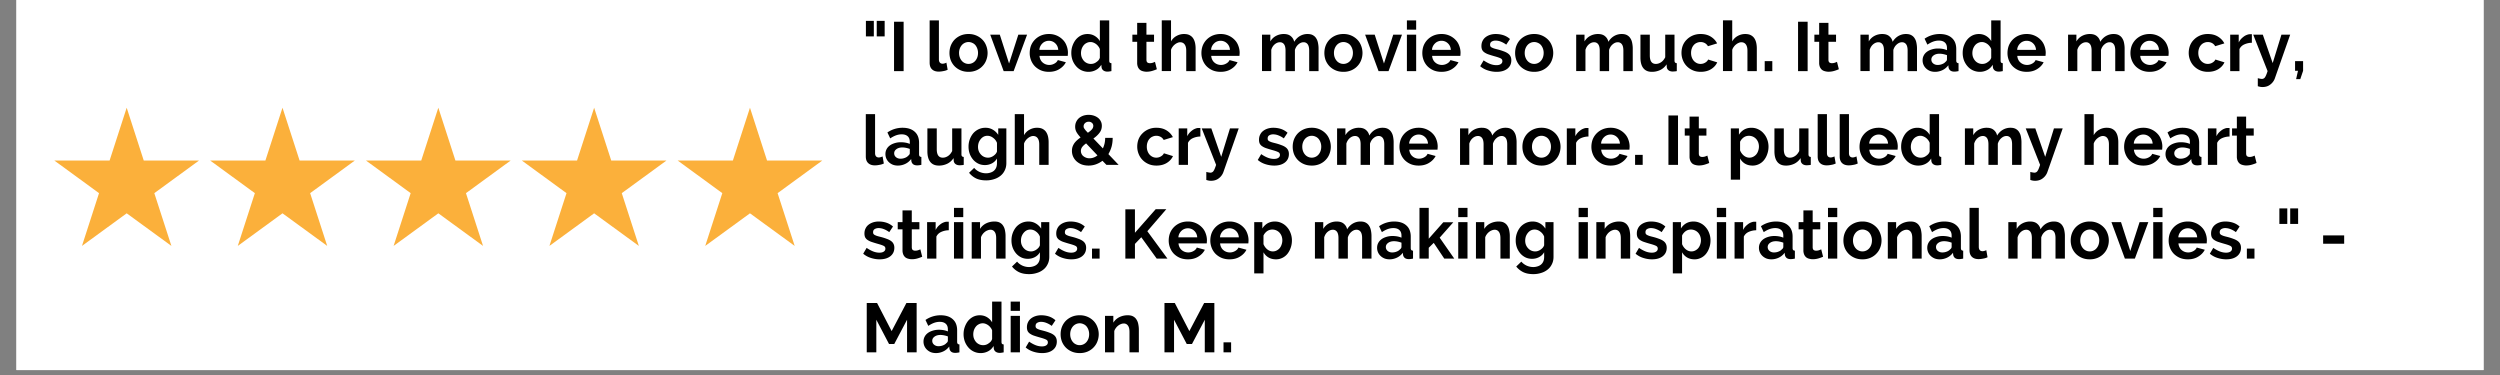
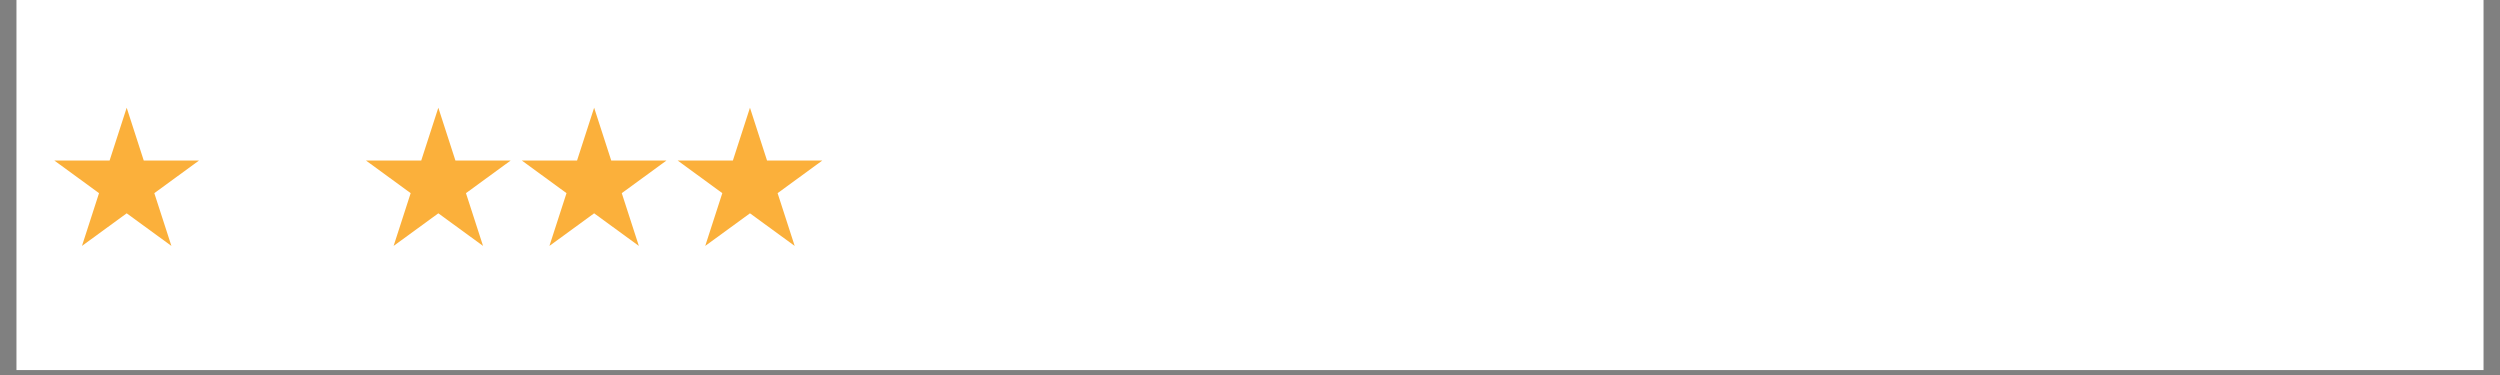
<svg xmlns="http://www.w3.org/2000/svg" width="500" viewBox="0 0 375 56.25" height="75" version="1.0">
  <rect x="0" y="0" width="375" height="56.25" fill="#808080" stroke="none" />
  <defs>
    <clipPath id="a">
      <path d="M2.469 0H372.53v55.512H2.47Zm0 0" />
    </clipPath>
    <clipPath id="b">
      <path d="M8.02 16.164H30v20.723H8.02Zm0 0" />
    </clipPath>
    <clipPath id="c">
-       <path d="M31 16.164h23v20.723H31Zm0 0" />
-     </clipPath>
+       </clipPath>
    <clipPath id="d">
      <path d="M54 16.164h23v20.723H54Zm0 0" />
    </clipPath>
    <clipPath id="e">
      <path d="M78 16.164h22v20.723H78Zm0 0" />
    </clipPath>
    <clipPath id="f">
      <path d="M101 16.164h22.48v20.723H101Zm0 0" />
    </clipPath>
  </defs>
  <g clip-path="url(#a)" fill="#fff">
    <path d="M2.469 0H372.53v55.512H2.47Zm0 0" />
-     <path d="M2.469 0H372.53v55.512H2.47Zm0 0" />
+     <path d="M2.469 0H372.53H2.47Zm0 0" />
  </g>
  <g clip-path="url(#b)">
    <path fill="#fbb03b" d="m19.004 16.16 2.558 7.918h8.293l-6.707 4.895 2.563 7.914-6.707-4.89-6.707 4.89 2.558-7.914-6.707-4.895h8.293l2.563-7.918" />
  </g>
  <g clip-path="url(#c)">
    <path fill="#fbb03b" d="m42.375 16.16 2.563 7.918h8.289l-6.707 4.895 2.562 7.914-6.707-4.89-6.707 4.89 2.562-7.914-6.707-4.895h8.29l2.562-7.918" />
  </g>
  <g clip-path="url(#d)">
    <path fill="#fbb03b" d="m65.75 16.16 2.563 7.918h8.289l-6.707 4.895 2.562 7.914-6.707-4.89-6.707 4.89 2.559-7.914-6.707-4.895h8.292l2.563-7.918" />
  </g>
  <g clip-path="url(#e)">
    <path fill="#fbb03b" d="m89.121 16.16 2.563 7.918h8.289l-6.707 4.895 2.562 7.914-6.707-4.89-6.707 4.89 2.563-7.914-6.707-4.895h8.289l2.562-7.918" />
  </g>
  <g clip-path="url(#f)">
    <path fill="#fbb03b" d="m112.496 16.16 2.559 7.918h8.293l-6.707 4.895 2.562 7.914-6.707-4.89-6.71 4.89 2.562-7.914-6.703-4.895h8.289l2.562-7.918" />
  </g>
-   <path d="M129.886 5.462V3.134h1.188v2.328Zm1.625 0V3.134h1.188v2.328ZM134.106 10.665V3.26h1.438v7.406ZM139.446 3.056h1.39v5.86c0 .198.048.355.142.468.101.117.242.172.421.172.082 0 .176-.016.282-.047.101-.031.195-.066.28-.11l.188 1.063a2.233 2.233 0 0 1-.656.203 3.45 3.45 0 0 1-.672.078c-.437 0-.777-.113-1.015-.343-.243-.227-.36-.563-.36-1ZM145.28 10.775c-.449 0-.851-.079-1.203-.235a2.78 2.78 0 0 1-.906-.625 2.781 2.781 0 0 1-.562-.89 3.13 3.13 0 0 1-.188-1.079c0-.382.063-.742.188-1.078a2.81 2.81 0 0 1 .562-.906c.25-.258.551-.469.906-.625a2.939 2.939 0 0 1 1.204-.234 2.85 2.85 0 0 1 2.093.86c.25.26.438.562.563.905a2.969 2.969 0 0 1 0 2.156 2.537 2.537 0 0 1-.563.891c-.242.262-.539.469-.89.625a2.965 2.965 0 0 1-1.203.235Zm-1.421-2.829c0 .243.035.461.11.657.07.199.17.37.296.515.125.149.273.262.453.344.176.086.363.125.563.125.195 0 .382-.039.562-.125.176-.082.328-.195.453-.344.125-.144.223-.316.297-.515.07-.196.11-.422.11-.672 0-.227-.04-.442-.11-.64a1.705 1.705 0 0 0-.297-.532 1.22 1.22 0 0 0-.453-.328 1.316 1.316 0 0 0-1.125 0c-.18.086-.328.199-.453.344a1.68 1.68 0 0 0-.297.515c-.074.2-.11.418-.11.656ZM150.548 10.665l-2.016-5.469h1.438l1.39 4.329 1.391-4.329h1.313l-2.016 5.47ZM157.33 10.775c-.437 0-.835-.075-1.187-.22a2.933 2.933 0 0 1-.906-.609 2.683 2.683 0 0 1-.578-.906 2.89 2.89 0 0 1-.203-1.078c0-.383.062-.75.187-1.094.133-.343.329-.644.579-.906.25-.258.55-.469.906-.625a3.018 3.018 0 0 1 1.203-.234 2.85 2.85 0 0 1 2.094.86c.25.25.437.546.562.89.133.343.203.699.203 1.062 0 .094-.008.184-.015.266a1.3 1.3 0 0 1-.016.203h-4.234c.02.219.07.414.156.578.082.168.191.309.328.422.133.117.285.203.453.266a1.555 1.555 0 0 0 1.297-.11c.25-.133.422-.312.516-.531l1.203.328c-.211.418-.54.762-.985 1.031-.437.274-.96.407-1.562.407Zm1.407-3.297c-.031-.407-.183-.735-.453-.985a1.35 1.35 0 0 0-.969-.375c-.187 0-.367.04-.531.11a1.249 1.249 0 0 0-.422.281c-.125.117-.23.258-.312.422a1.304 1.304 0 0 0-.141.547ZM163.291 10.775c-.375 0-.727-.075-1.047-.22a2.393 2.393 0 0 1-.812-.609 2.94 2.94 0 0 1-.547-.906 3.211 3.211 0 0 1-.188-1.11c0-.394.063-.757.188-1.093.125-.344.289-.644.5-.906.219-.258.472-.461.765-.61.301-.144.63-.218.985-.218.406 0 .77.101 1.094.297.32.199.57.453.75.765v-3.11h1.406v6c0 .15.02.25.062.313.051.063.14.102.266.11v1.187c-.25.051-.45.078-.594.078-.25 0-.46-.062-.625-.187a.693.693 0 0 1-.265-.5l-.032-.344c-.21.356-.484.621-.828.797a2.34 2.34 0 0 1-1.078.266Zm.375-1.188a1.292 1.292 0 0 0 .781-.266 1.64 1.64 0 0 0 .328-.28c.094-.114.16-.24.204-.376V7.368a1.393 1.393 0 0 0-.235-.422 1.634 1.634 0 0 0-.75-.563 1.204 1.204 0 0 0-.422-.077c-.21 0-.402.047-.578.14-.18.086-.328.204-.453.36s-.227.34-.297.547c-.062.199-.094.402-.094.61 0 .23.036.444.11.64.082.199.187.37.312.515a1.401 1.401 0 0 0 1.094.47ZM173.528 10.384a5.598 5.598 0 0 1-.687.25 2.969 2.969 0 0 1-.86.125c-.187 0-.37-.027-.547-.078a1.138 1.138 0 0 1-.453-.219 1.178 1.178 0 0 1-.297-.422 1.597 1.597 0 0 1-.109-.625v-3.14h-.719V5.196h.719V3.431h1.39v1.765h1.141v1.079h-1.14v2.671c0 .2.046.34.14.422.102.075.227.11.375.11.145 0 .285-.02.422-.063.145-.05.258-.097.344-.14ZM179.342 10.665h-1.407V7.603c0-.426-.085-.742-.25-.953-.156-.207-.382-.313-.671-.313a.922.922 0 0 0-.391.094 1.504 1.504 0 0 0-.39.234 1.592 1.592 0 0 0-.344.36 1.43 1.43 0 0 0-.235.453v3.187h-1.39v-7.61h1.39v3.157c.196-.351.469-.625.813-.812a2.268 2.268 0 0 1 1.14-.297c.352 0 .641.062.86.187.226.125.406.293.531.5.125.2.21.43.266.688.05.25.078.511.078.781ZM183.088 10.775c-.437 0-.836-.075-1.187-.22a2.933 2.933 0 0 1-.906-.609 2.683 2.683 0 0 1-.579-.906 2.89 2.89 0 0 1-.203-1.078c0-.383.063-.75.188-1.094.133-.343.328-.644.578-.906.25-.258.55-.469.906-.625a3.018 3.018 0 0 1 1.203-.234 2.85 2.85 0 0 1 2.094.86c.25.25.438.546.563.89.132.343.203.699.203 1.062 0 .094-.008.184-.016.266a1.3 1.3 0 0 1-.016.203h-4.234c.02.219.07.414.156.578.082.168.192.309.328.422.133.117.286.203.454.266a1.555 1.555 0 0 0 1.297-.11c.25-.133.421-.312.515-.531l1.203.328c-.21.418-.539.762-.984 1.031-.438.274-.961.407-1.563.407Zm1.407-3.297c-.032-.407-.184-.735-.454-.985a1.35 1.35 0 0 0-.968-.375c-.188 0-.367.04-.532.11a1.249 1.249 0 0 0-.421.281c-.125.117-.23.258-.313.422a1.304 1.304 0 0 0-.14.547ZM197.784 10.665h-1.407V7.603c0-.438-.074-.754-.218-.953a.725.725 0 0 0-.625-.313c-.274 0-.532.11-.782.328-.242.211-.414.485-.515.828v3.172h-1.407V7.603c0-.438-.074-.754-.218-.953a.725.725 0 0 0-.625-.313c-.274 0-.532.106-.782.313-.242.21-.414.484-.515.828v3.187h-1.39V5.196h1.25v1.016c.206-.351.484-.625.827-.812a2.44 2.44 0 0 1 1.203-.297c.457 0 .813.117 1.063.343.258.22.422.497.484.829.227-.375.508-.66.844-.86a2.228 2.228 0 0 1 1.172-.312c.332 0 .602.062.812.187.22.125.383.293.5.5.125.2.207.43.25.688.051.261.079.523.079.781ZM201.516 10.775c-.45 0-.852-.079-1.204-.235a2.78 2.78 0 0 1-.906-.625 2.781 2.781 0 0 1-.562-.89 3.13 3.13 0 0 1-.188-1.079c0-.382.063-.742.188-1.078a2.81 2.81 0 0 1 .562-.906c.25-.258.551-.469.906-.625a2.939 2.939 0 0 1 1.204-.234 2.85 2.85 0 0 1 2.093.86c.25.26.438.562.563.905a2.969 2.969 0 0 1 0 2.156 2.537 2.537 0 0 1-.563.891c-.242.262-.539.469-.89.625a2.965 2.965 0 0 1-1.203.235Zm-1.422-2.829c0 .243.035.461.109.657.07.199.172.37.297.515.125.149.273.262.453.344.176.086.363.125.563.125.195 0 .382-.039.562-.125.176-.082.328-.195.453-.344.125-.144.223-.316.297-.515.07-.196.11-.422.11-.672 0-.227-.04-.442-.11-.64a1.705 1.705 0 0 0-.297-.532 1.22 1.22 0 0 0-.453-.328 1.316 1.316 0 0 0-1.125 0c-.18.086-.328.199-.453.344a1.68 1.68 0 0 0-.297.515c-.074.2-.11.418-.11.656ZM206.783 10.665l-2.016-5.469h1.438l1.39 4.329 1.391-4.329h1.313l-2.016 5.47ZM211.035 10.665V5.196h1.39v5.47Zm0-6.219v-1.39h1.39v1.39ZM216.223 10.775c-.438 0-.836-.075-1.188-.22a2.933 2.933 0 0 1-.906-.609 2.683 2.683 0 0 1-.578-.906 2.89 2.89 0 0 1-.203-1.078c0-.383.062-.75.187-1.094.133-.343.329-.644.579-.906.25-.258.55-.469.906-.625a3.018 3.018 0 0 1 1.203-.234 2.85 2.85 0 0 1 2.094.86c.25.25.437.546.562.89.133.343.203.699.203 1.062 0 .094-.008.184-.015.266a1.3 1.3 0 0 1-.016.203h-4.234c.02.219.07.414.156.578.082.168.191.309.328.422.133.117.285.203.453.266a1.555 1.555 0 0 0 1.297-.11c.25-.133.422-.312.516-.531l1.203.328c-.211.418-.54.762-.985 1.031-.437.274-.96.407-1.562.407Zm1.406-3.297c-.031-.407-.183-.735-.453-.985a1.35 1.35 0 0 0-.969-.375c-.187 0-.367.04-.531.11a1.249 1.249 0 0 0-.422.281c-.125.117-.23.258-.312.422a1.304 1.304 0 0 0-.141.547ZM224.496 10.775c-.46 0-.906-.075-1.343-.22a3.214 3.214 0 0 1-1.125-.624l.515-.875c.332.23.656.406.969.531.32.125.64.188.953.188.27 0 .484-.051.64-.157a.504.504 0 0 0 .25-.453c0-.195-.093-.336-.28-.422-.188-.093-.497-.195-.922-.312a18.247 18.247 0 0 1-.907-.281 2.453 2.453 0 0 1-.61-.313 1.067 1.067 0 0 1-.327-.39 1.457 1.457 0 0 1-.094-.547c0-.27.05-.516.156-.735.102-.226.254-.422.453-.578.196-.156.426-.273.688-.36a2.77 2.77 0 0 1 .844-.124c.406 0 .785.058 1.14.172.364.117.696.308 1 .578l-.562.843a3.3 3.3 0 0 0-.813-.453 2.159 2.159 0 0 0-.781-.156c-.23 0-.43.055-.594.156-.156.094-.234.25-.234.47 0 .093.016.171.047.233a.54.54 0 0 0 .187.172c.082.043.192.09.328.141.133.043.305.09.516.14.375.094.691.196.953.297.27.094.488.204.656.329.176.125.301.273.375.437.082.156.125.352.125.578 0 .531-.199.953-.593 1.266-.399.312-.934.469-1.61.469ZM230.128 10.775c-.45 0-.852-.079-1.203-.235a2.78 2.78 0 0 1-.906-.625 2.781 2.781 0 0 1-.563-.89 3.13 3.13 0 0 1-.187-1.079c0-.382.062-.742.187-1.078a2.81 2.81 0 0 1 .563-.906c.25-.258.55-.469.906-.625a2.939 2.939 0 0 1 1.203-.234 2.85 2.85 0 0 1 2.094.86c.25.26.437.562.562.905a2.969 2.969 0 0 1 0 2.156 2.537 2.537 0 0 1-.562.891c-.242.262-.54.469-.89.625a2.965 2.965 0 0 1-1.204.235Zm-1.422-2.829c0 .243.035.461.11.657.07.199.171.37.296.515.125.149.274.262.453.344.176.086.364.125.563.125.195 0 .383-.039.562-.125.176-.082.329-.195.454-.344.125-.144.222-.316.296-.515.07-.196.11-.422.11-.672 0-.227-.04-.442-.11-.64a1.705 1.705 0 0 0-.296-.532 1.22 1.22 0 0 0-.454-.328 1.316 1.316 0 0 0-1.125 0c-.18.086-.328.199-.453.344a1.68 1.68 0 0 0-.297.515c-.074.2-.109.418-.109.656ZM244.912 10.665h-1.406V7.603c0-.438-.075-.754-.22-.953a.725.725 0 0 0-.624-.313c-.274 0-.531.11-.781.328-.243.211-.415.485-.516.828v3.172h-1.406V7.603c0-.438-.075-.754-.22-.953a.725.725 0 0 0-.624-.313c-.274 0-.531.106-.781.313-.243.21-.414.484-.516.828v3.187h-1.39V5.196h1.25v1.016c.206-.351.484-.625.828-.812a2.44 2.44 0 0 1 1.203-.297c.457 0 .812.117 1.062.343.258.22.422.497.485.829.226-.375.507-.66.843-.86a2.228 2.228 0 0 1 1.172-.312c.332 0 .602.062.813.187.218.125.382.293.5.5.125.2.207.43.25.688.05.261.078.523.078.781ZM247.784 10.775c-.562 0-.992-.18-1.28-.547-.294-.364-.438-.899-.438-1.61V5.196h1.406v3.125c0 .844.3 1.266.906 1.266.27 0 .531-.082.781-.25.25-.164.457-.414.625-.75v-3.39h1.391v3.859c0 .148.023.25.078.312.05.063.14.102.266.11v1.187a1.809 1.809 0 0 1-.36.047c-.093.008-.18.016-.25.016-.25 0-.453-.059-.609-.172a.686.686 0 0 1-.281-.469l-.032-.437a2.315 2.315 0 0 1-.937.843 2.862 2.862 0 0 1-1.266.282ZM252.224 7.93c0-.374.062-.734.187-1.077.133-.344.328-.64.578-.89.25-.259.551-.47.907-.626a2.939 2.939 0 0 1 1.203-.234c.593 0 1.097.133 1.515.39.426.262.743.602.953 1.016l-1.375.422a1.176 1.176 0 0 0-.468-.469 1.329 1.329 0 0 0-.64-.156c-.2 0-.388.043-.563.125-.18.074-.329.183-.454.328a1.444 1.444 0 0 0-.296.516c-.075.199-.11.418-.11.656 0 .25.035.476.11.672.07.199.171.37.296.515.133.149.286.262.454.344.175.086.363.125.562.125.25 0 .477-.062.688-.187.218-.125.367-.282.453-.47l1.36.423c-.188.418-.5.761-.938 1.031-.43.262-.946.39-1.547.39-.438 0-.836-.078-1.188-.234a2.78 2.78 0 0 1-.906-.625 2.683 2.683 0 0 1-.578-.906 2.89 2.89 0 0 1-.203-1.078ZM263.522 10.665h-1.406V7.603c0-.426-.086-.742-.25-.953-.156-.207-.383-.313-.672-.313a.922.922 0 0 0-.39.094 1.504 1.504 0 0 0-.391.234 1.592 1.592 0 0 0-.344.36 1.43 1.43 0 0 0-.234.453v3.187h-1.39v-7.61h1.39v3.157c.195-.351.469-.625.812-.812a2.268 2.268 0 0 1 1.14-.297c.352 0 .642.062.86.187.227.125.407.293.532.5.125.2.21.43.265.688.051.25.078.511.078.781ZM264.706 10.665v-1.5h1.141v1.5ZM269.708 10.665V3.26h1.437v7.406ZM275.828 10.384a5.598 5.598 0 0 1-.687.25 2.969 2.969 0 0 1-.86.125c-.187 0-.37-.027-.546-.078a1.138 1.138 0 0 1-.453-.219 1.178 1.178 0 0 1-.297-.422 1.597 1.597 0 0 1-.11-.625v-3.14h-.718V5.196h.718V3.431h1.391v1.765h1.14v1.079h-1.14v2.671c0 .2.047.34.14.422.102.075.227.11.376.11.144 0 .285-.02.421-.063.145-.05.258-.097.344-.14ZM287.55 10.665h-1.407V7.603c0-.438-.074-.754-.219-.953a.725.725 0 0 0-.625-.313c-.273 0-.531.11-.781.328-.242.211-.414.485-.516.828v3.172h-1.406V7.603c0-.438-.074-.754-.219-.953a.725.725 0 0 0-.625-.313c-.273 0-.531.106-.781.313-.242.21-.414.484-.516.828v3.187h-1.39V5.196h1.25v1.016c.207-.351.484-.625.828-.812a2.44 2.44 0 0 1 1.203-.297c.457 0 .812.117 1.062.343.258.22.422.497.485.829.226-.375.508-.66.844-.86a2.228 2.228 0 0 1 1.171-.312c.333 0 .602.062.813.187.219.125.383.293.5.5.125.2.207.43.25.688.05.261.078.523.078.781ZM290.25 10.775c-.262 0-.508-.043-.735-.125a1.877 1.877 0 0 1-.593-.375 1.65 1.65 0 0 1-.532-1.235c0-.258.055-.5.172-.719.114-.218.27-.398.47-.546.206-.157.452-.274.733-.36.29-.094.602-.14.938-.14.25 0 .488.023.719.062.226.043.437.106.625.188v-.313c0-.363-.106-.64-.313-.828-.21-.195-.512-.297-.906-.297-.293 0-.578.055-.86.156-.28.106-.57.258-.859.453l-.422-.89a3.979 3.979 0 0 1 2.266-.703c.789 0 1.398.199 1.828.593.438.387.656.946.656 1.672v1.688c0 .148.024.25.078.312.051.063.141.102.266.11v1.187c-.242.051-.45.078-.625.078-.262 0-.465-.058-.61-.172a.76.76 0 0 1-.265-.484l-.031-.297c-.242.324-.54.57-.89.735a2.55 2.55 0 0 1-1.11.25Zm.39-1.032c.239 0 .461-.039.672-.125.22-.082.383-.191.5-.328.157-.113.235-.242.235-.39v-.625a4.103 4.103 0 0 0-.547-.157 2.95 2.95 0 0 0-.563-.062c-.367 0-.664.086-.89.25-.23.168-.344.375-.344.625 0 .23.086.422.266.578.187.156.41.234.671.234ZM296.996 10.775c-.375 0-.726-.075-1.047-.22a2.393 2.393 0 0 1-.812-.609 2.94 2.94 0 0 1-.547-.906 3.211 3.211 0 0 1-.187-1.11c0-.394.062-.757.187-1.093.125-.344.29-.644.5-.906.219-.258.473-.461.766-.61.3-.144.629-.218.984-.218.406 0 .77.101 1.094.297.32.199.57.453.75.765v-3.11h1.406v6c0 .15.02.25.063.313.05.063.14.102.265.11v1.187c-.25.051-.449.078-.594.078-.25 0-.46-.062-.625-.187a.693.693 0 0 1-.265-.5l-.031-.344c-.211.356-.485.621-.829.797a2.34 2.34 0 0 1-1.078.266Zm.375-1.188a1.292 1.292 0 0 0 .782-.266 1.64 1.64 0 0 0 .328-.28c.093-.114.16-.24.203-.376V7.368a1.393 1.393 0 0 0-.235-.422 1.634 1.634 0 0 0-.75-.563 1.204 1.204 0 0 0-.421-.077c-.211 0-.403.047-.579.14-.18.086-.328.204-.453.36s-.226.34-.297.547c-.062.199-.093.402-.093.61 0 .23.035.444.11.64.081.199.187.37.312.515a1.401 1.401 0 0 0 1.093.47ZM303.998 10.775c-.437 0-.836-.075-1.187-.22a2.933 2.933 0 0 1-.906-.609 2.683 2.683 0 0 1-.579-.906 2.89 2.89 0 0 1-.203-1.078c0-.383.063-.75.188-1.094.133-.343.328-.644.578-.906.25-.258.55-.469.906-.625a3.018 3.018 0 0 1 1.203-.234 2.85 2.85 0 0 1 2.094.86c.25.25.438.546.563.89.132.343.203.699.203 1.062 0 .094-.008.184-.016.266a1.3 1.3 0 0 1-.016.203h-4.234c.02.219.07.414.156.578.082.168.192.309.328.422.133.117.286.203.454.266a1.555 1.555 0 0 0 1.297-.11c.25-.133.421-.312.515-.531l1.203.328c-.21.418-.539.762-.984 1.031-.438.274-.961.407-1.563.407Zm1.407-3.297c-.032-.407-.184-.735-.454-.985a1.35 1.35 0 0 0-.968-.375c-.188 0-.368.04-.532.11a1.249 1.249 0 0 0-.421.281c-.125.117-.23.258-.313.422a1.304 1.304 0 0 0-.14.547ZM318.694 10.665h-1.407V7.603c0-.438-.074-.754-.218-.953a.725.725 0 0 0-.625-.313c-.274 0-.532.11-.782.328-.242.211-.414.485-.515.828v3.172h-1.407V7.603c0-.438-.074-.754-.218-.953a.725.725 0 0 0-.625-.313c-.274 0-.532.106-.782.313-.242.21-.414.484-.515.828v3.187h-1.39V5.196h1.25v1.016c.206-.351.484-.625.827-.812a2.44 2.44 0 0 1 1.203-.297c.457 0 .813.117 1.063.343.258.22.422.497.484.829.227-.375.508-.66.844-.86a2.228 2.228 0 0 1 1.172-.312c.332 0 .601.062.812.187.22.125.383.293.5.5.125.2.207.43.25.688.051.261.079.523.079.781ZM322.441 10.775c-.437 0-.836-.075-1.187-.22a2.933 2.933 0 0 1-.907-.609 2.683 2.683 0 0 1-.578-.906 2.89 2.89 0 0 1-.203-1.078c0-.383.063-.75.188-1.094.132-.343.328-.644.578-.906.25-.258.55-.469.906-.625a3.018 3.018 0 0 1 1.203-.234 2.85 2.85 0 0 1 2.094.86c.25.25.437.546.562.89.133.343.203.699.203 1.062 0 .094-.007.184-.015.266a1.3 1.3 0 0 1-.016.203h-4.234c.02.219.07.414.156.578.082.168.192.309.328.422.133.117.285.203.453.266a1.555 1.555 0 0 0 1.297-.11c.25-.133.422-.312.516-.531l1.203.328c-.211.418-.54.762-.984 1.031-.438.274-.961.407-1.563.407Zm1.406-3.297c-.03-.407-.183-.735-.453-.985a1.35 1.35 0 0 0-.969-.375c-.187 0-.367.04-.53.11a1.249 1.249 0 0 0-.423.281c-.125.117-.23.258-.312.422a1.304 1.304 0 0 0-.14.547ZM328.308 7.93c0-.374.063-.734.188-1.077.133-.344.328-.64.578-.89.25-.259.55-.47.906-.626a2.939 2.939 0 0 1 1.203-.234c.594 0 1.098.133 1.516.39.426.262.742.602.953 1.016l-1.375.422a1.176 1.176 0 0 0-.469-.469 1.329 1.329 0 0 0-.64-.156c-.2 0-.387.043-.563.125-.18.074-.328.183-.453.328a1.444 1.444 0 0 0-.297.516c-.074.199-.11.418-.11.656 0 .25.036.476.11.672a1.468 1.468 0 0 0 .75.86c.176.085.363.124.563.124.25 0 .476-.062.687-.187.219-.125.367-.282.453-.47l1.36.423c-.188.418-.5.761-.938 1.031-.43.262-.945.39-1.547.39-.437 0-.836-.078-1.187-.234a2.78 2.78 0 0 1-.907-.625 2.683 2.683 0 0 1-.578-.906 2.89 2.89 0 0 1-.203-1.078ZM337.779 6.415a2.83 2.83 0 0 0-1.141.25c-.336.156-.574.39-.719.703v3.297h-1.39V5.196h1.28v1.172c.095-.187.204-.351.329-.5.133-.144.281-.273.438-.39.156-.114.312-.196.468-.25.157-.063.305-.094.453-.094H337.78ZM338.67 11.728c.114.031.227.054.344.078.113.02.207.031.281.031a.527.527 0 0 0 .25-.062.502.502 0 0 0 .204-.188c.062-.086.125-.203.187-.36.063-.148.129-.335.203-.562l-2.156-5.469h1.437l1.485 4.266 1.312-4.266h1.313l-2.297 6.547a1.992 1.992 0 0 1-.688.938c-.312.25-.703.375-1.171.375-.118 0-.23-.012-.344-.031a3.498 3.498 0 0 1-.36-.094ZM344.417 11.868l.281-1.25h-.437V9.165h1.203v1.453l-.422 1.25ZM129.87 17.118h1.391v5.86c0 .199.047.355.14.468.102.118.243.172.423.172.082 0 .175-.015.281-.047.102-.03.195-.066.281-.109l.188 1.063a2.233 2.233 0 0 1-.657.203 3.45 3.45 0 0 1-.671.078c-.438 0-.778-.113-1.016-.344-.242-.226-.36-.562-.36-1ZM134.674 24.837c-.262 0-.508-.043-.735-.125a1.877 1.877 0 0 1-.594-.375 1.65 1.65 0 0 1-.53-1.234c0-.258.054-.5.171-.719.113-.219.27-.398.469-.547.207-.156.453-.273.734-.36.29-.093.602-.14.938-.14.25 0 .488.024.718.063.227.043.438.105.625.187v-.312c0-.364-.105-.641-.312-.829-.21-.195-.512-.296-.906-.296-.293 0-.578.054-.86.156-.28.105-.57.258-.859.453l-.422-.89a3.979 3.979 0 0 1 2.266-.704c.789 0 1.398.2 1.828.594.437.387.656.945.656 1.672v1.687c0 .149.024.25.078.313.051.062.14.101.266.11v1.187c-.242.05-.45.078-.625.078-.262 0-.465-.059-.61-.172a.76.76 0 0 1-.265-.484l-.031-.297c-.243.324-.54.57-.891.734a2.55 2.55 0 0 1-1.11.25Zm.39-1.031c.239 0 .461-.04.672-.125.219-.082.383-.192.5-.328.156-.114.234-.242.234-.39v-.626a4.103 4.103 0 0 0-.546-.156 2.95 2.95 0 0 0-.563-.063c-.367 0-.664.086-.89.25-.231.168-.344.375-.344.625 0 .23.086.422.265.578.188.157.41.235.672.235ZM140.826 24.837c-.562 0-.992-.18-1.28-.547-.294-.363-.438-.898-.438-1.61V19.26h1.406v3.125c0 .844.3 1.266.906 1.266.27 0 .531-.082.781-.25.25-.164.457-.414.625-.75v-3.391h1.391v3.86c0 .148.023.25.078.312.05.062.14.101.266.11v1.187a1.809 1.809 0 0 1-.36.047c-.093.007-.18.015-.25.015-.25 0-.453-.058-.609-.172a.686.686 0 0 1-.281-.468l-.031-.438a2.315 2.315 0 0 1-.938.844 2.862 2.862 0 0 1-1.266.281ZM147.735 24.759c-.368 0-.7-.07-1-.219a2.453 2.453 0 0 1-.766-.594 2.957 2.957 0 0 1-.516-.89 3.173 3.173 0 0 1-.172-1.063 3.107 3.107 0 0 1 .704-2c.226-.257.5-.46.812-.609a2.428 2.428 0 0 1 1.031-.219c.414 0 .785.102 1.11.297.32.188.586.445.797.766v-.969h1.218v5.203c0 .406-.078.766-.234 1.078-.149.32-.356.594-.625.813a2.808 2.808 0 0 1-.969.515 3.7 3.7 0 0 1-1.203.188c-.605 0-1.11-.102-1.516-.297-.406-.2-.757-.48-1.046-.844l.765-.734c.207.25.469.445.781.594.32.144.66.218 1.016.218.207 0 .41-.03.61-.093.195-.055.374-.141.53-.266a1.25 1.25 0 0 0 .36-.484c.082-.188.125-.418.125-.688v-.687c-.18.312-.434.558-.766.734-.324.168-.671.25-1.046.25Zm.468-1.11c.157 0 .301-.023.438-.078.144-.05.273-.117.39-.203.114-.082.22-.175.313-.28.094-.114.16-.235.203-.36V21.43a1.636 1.636 0 0 0-.594-.766 1.37 1.37 0 0 0-.828-.297c-.219 0-.418.047-.594.141a1.482 1.482 0 0 0-.437.375 1.86 1.86 0 0 0-.297.531 2.07 2.07 0 0 0-.094.625c0 .219.035.43.11.625.082.2.191.371.328.516a1.401 1.401 0 0 0 1.062.469ZM157.294 24.728h-1.407v-3.063c0-.426-.085-.742-.25-.953-.156-.207-.382-.312-.671-.312a.922.922 0 0 0-.391.093 1.504 1.504 0 0 0-.39.235 1.592 1.592 0 0 0-.344.36 1.43 1.43 0 0 0-.235.452v3.188h-1.39v-7.61h1.39v3.157c.196-.352.469-.625.813-.813a2.268 2.268 0 0 1 1.14-.297c.352 0 .64.063.86.188.226.125.406.293.53.5.126.199.212.43.267.687.05.25.078.512.078.781ZM165.963 24.728l-.594-.61c-.305.23-.633.407-.984.532a3.269 3.269 0 0 1-1.094.187c-.387 0-.734-.059-1.047-.172a2.618 2.618 0 0 1-.781-.484 2.13 2.13 0 0 1-.5-.703 2.09 2.09 0 0 1-.172-.844c0-.227.031-.438.094-.625.07-.195.164-.379.281-.547.125-.164.266-.316.422-.453.156-.133.32-.266.5-.39-.305-.333-.516-.618-.64-.86a1.674 1.674 0 0 1-.173-.75c0-.27.051-.516.157-.734.101-.22.242-.407.422-.563.187-.156.398-.273.64-.36a2.586 2.586 0 0 1 1.547-.015c.238.074.445.18.625.313.188.136.332.308.438.515.113.2.171.434.171.703 0 .407-.12.762-.359 1.063-.23.305-.531.586-.906.844l1.422 1.484c.101-.219.187-.457.25-.719.062-.27.093-.554.093-.86h1.125c0 .493-.058.938-.171 1.345a4.835 4.835 0 0 1-.47 1.093l1.532 1.61Zm-2.547-.985a1.88 1.88 0 0 0 1.203-.437l-1.703-1.797c-.25.18-.445.355-.578.531a.979.979 0 0 0-.203.61c0 .148.031.289.094.421.062.137.148.25.265.344.113.094.25.172.406.235.157.062.329.093.516.093Zm-.875-4.78c0 .062.008.124.031.187.02.054.055.117.11.187.05.074.113.156.187.25.082.086.188.195.313.328.257-.176.457-.344.593-.5a.797.797 0 0 0 .22-.531.576.576 0 0 0-.204-.453.7.7 0 0 0-.484-.172.782.782 0 0 0-.547.203.652.652 0 0 0-.219.5ZM170.586 21.993c0-.375.062-.734.187-1.078.133-.344.328-.64.578-.89.25-.258.551-.47.906-.625a2.939 2.939 0 0 1 1.204-.235c.593 0 1.097.133 1.515.39.426.263.742.602.953 1.016l-1.375.422a1.176 1.176 0 0 0-.468-.468 1.329 1.329 0 0 0-.641-.157c-.2 0-.387.043-.563.125-.18.075-.328.184-.453.328a1.444 1.444 0 0 0-.297.516c-.074.2-.109.418-.109.656 0 .25.035.477.11.672.07.2.171.371.296.516.133.148.285.262.453.344.176.086.364.125.563.125.25 0 .477-.063.687-.188.22-.125.368-.281.454-.469l1.359.422c-.188.418-.5.762-.938 1.031-.43.262-.945.391-1.546.391-.438 0-.836-.078-1.188-.234a2.78 2.78 0 0 1-.906-.625 2.683 2.683 0 0 1-.578-.907 2.89 2.89 0 0 1-.203-1.078ZM180.056 20.478a2.83 2.83 0 0 0-1.14.25c-.337.156-.575.39-.72.703v3.297h-1.39v-5.469h1.281v1.172c.094-.188.203-.352.328-.5.133-.145.282-.274.438-.39.156-.114.312-.196.469-.25.156-.063.304-.095.453-.095h.281ZM180.948 25.79c.113.031.226.055.344.078.113.02.207.032.28.032a.527.527 0 0 0 .25-.063.502.502 0 0 0 .204-.187c.062-.086.125-.204.187-.36.063-.148.13-.336.204-.562l-2.157-5.469h1.438l1.484 4.266 1.313-4.266h1.312l-2.297 6.547a1.992 1.992 0 0 1-.687.937c-.313.25-.703.375-1.172.375-.117 0-.23-.011-.344-.03a3.498 3.498 0 0 1-.36-.095ZM191.132 24.837c-.46 0-.906-.074-1.343-.219a3.214 3.214 0 0 1-1.125-.625l.515-.875c.332.23.657.407.97.532.32.125.64.187.952.187.27 0 .485-.05.64-.156a.504.504 0 0 0 .25-.453c0-.196-.093-.336-.28-.422-.188-.094-.496-.195-.922-.313a18.247 18.247 0 0 1-.907-.28 2.453 2.453 0 0 1-.609-.313 1.067 1.067 0 0 1-.328-.391 1.457 1.457 0 0 1-.094-.547c0-.27.051-.516.156-.734.102-.227.254-.422.454-.578.195-.157.425-.274.687-.36a2.77 2.77 0 0 1 .844-.125c.406 0 .785.059 1.14.172.364.117.696.309 1 .578l-.562.844a3.3 3.3 0 0 0-.813-.453 2.159 2.159 0 0 0-.78-.156c-.231 0-.43.054-.595.156-.156.094-.234.25-.234.469 0 .093.016.171.047.234a.54.54 0 0 0 .187.172c.083.043.192.09.329.14.132.043.304.09.515.141.375.094.692.195.953.297.27.094.489.203.657.328.175.125.3.274.375.438.082.156.125.351.125.578 0 .531-.2.953-.594 1.265-.399.313-.934.47-1.61.47ZM196.764 24.837c-.449 0-.851-.078-1.203-.234a2.78 2.78 0 0 1-.906-.625 2.781 2.781 0 0 1-.563-.89 3.13 3.13 0 0 1-.187-1.079c0-.383.062-.742.187-1.078a2.81 2.81 0 0 1 .563-.906c.25-.258.55-.47.906-.625a2.939 2.939 0 0 1 1.203-.235 2.85 2.85 0 0 1 2.094.86c.25.261.437.562.562.906a2.969 2.969 0 0 1 0 2.156 2.537 2.537 0 0 1-.562.89c-.242.262-.54.47-.89.626a2.965 2.965 0 0 1-1.204.234Zm-1.422-2.828c0 .242.035.46.11.656.07.2.172.371.297.516.125.148.273.262.453.344.175.086.363.125.562.125.195 0 .383-.04.563-.125.175-.082.328-.196.453-.344.125-.145.222-.317.297-.516.07-.195.11-.422.11-.672 0-.226-.04-.441-.11-.64a1.705 1.705 0 0 0-.297-.532 1.22 1.22 0 0 0-.453-.328 1.316 1.316 0 0 0-1.125 0c-.18.086-.328.2-.453.344a1.68 1.68 0 0 0-.297.516c-.075.199-.11.418-.11.656ZM209.047 24.728h-1.406v-3.063c0-.437-.074-.754-.219-.953a.725.725 0 0 0-.625-.312c-.273 0-.531.109-.781.328-.242.21-.414.484-.516.828v3.172h-1.406v-3.063c0-.437-.074-.754-.219-.953a.725.725 0 0 0-.625-.312c-.273 0-.53.105-.78.312-.243.211-.415.484-.516.828v3.188h-1.391v-5.469h1.25v1.016c.207-.352.484-.625.828-.813a2.44 2.44 0 0 1 1.203-.297c.457 0 .813.117 1.063.344.257.219.422.496.484.828.227-.375.508-.66.844-.86a2.228 2.228 0 0 1 1.172-.312c.332 0 .601.063.812.188.219.125.383.293.5.5.125.199.207.43.25.687.05.262.078.524.078.781ZM212.795 24.837c-.438 0-.836-.074-1.188-.219a2.933 2.933 0 0 1-.906-.609 2.683 2.683 0 0 1-.578-.906 2.89 2.89 0 0 1-.203-1.078c0-.383.062-.75.187-1.094.133-.344.328-.645.578-.906.25-.258.551-.47.907-.625a3.018 3.018 0 0 1 1.203-.235 2.85 2.85 0 0 1 2.094.86c.25.25.437.546.562.89.133.344.203.7.203 1.063 0 .093-.008.183-.015.265a1.3 1.3 0 0 1-.016.203h-4.234c.02.22.07.415.156.579.082.168.191.308.328.421.133.118.285.204.453.266a1.555 1.555 0 0 0 1.297-.11c.25-.132.422-.312.516-.53l1.203.328c-.211.418-.54.761-.985 1.03-.437.274-.96.407-1.562.407Zm1.406-3.297c-.031-.406-.183-.734-.453-.984a1.35 1.35 0 0 0-.969-.375c-.187 0-.367.039-.531.11a1.249 1.249 0 0 0-.422.28c-.125.118-.23.258-.312.422a1.304 1.304 0 0 0-.141.547ZM227.49 24.728h-1.406v-3.063c0-.437-.074-.754-.219-.953a.725.725 0 0 0-.625-.312c-.273 0-.531.109-.781.328-.242.21-.414.484-.516.828v3.172h-1.406v-3.063c0-.437-.074-.754-.219-.953a.725.725 0 0 0-.625-.312c-.273 0-.531.105-.781.312-.242.211-.414.484-.516.828v3.188h-1.39v-5.469h1.25v1.016c.207-.352.484-.625.828-.813a2.44 2.44 0 0 1 1.203-.297c.457 0 .812.117 1.062.344.258.219.422.496.485.828.226-.375.508-.66.844-.86a2.228 2.228 0 0 1 1.171-.312c.332 0 .602.063.813.188.219.125.383.293.5.5.125.199.207.43.25.687.05.262.078.524.078.781ZM231.222 24.837c-.45 0-.852-.078-1.203-.234a2.78 2.78 0 0 1-.906-.625 2.781 2.781 0 0 1-.563-.89 3.13 3.13 0 0 1-.187-1.079c0-.383.062-.742.187-1.078a2.81 2.81 0 0 1 .563-.906c.25-.258.55-.47.906-.625a2.939 2.939 0 0 1 1.203-.235 2.85 2.85 0 0 1 2.094.86c.25.261.437.562.562.906a2.969 2.969 0 0 1 0 2.156 2.537 2.537 0 0 1-.562.89c-.242.262-.54.47-.89.626a2.965 2.965 0 0 1-1.204.234ZM229.8 22.01c0 .242.035.46.11.656.07.2.171.371.296.516.125.148.274.262.454.344.175.086.363.125.562.125.195 0 .383-.04.563-.125.175-.082.328-.196.453-.344.125-.145.222-.317.297-.516.07-.195.109-.422.109-.672 0-.226-.04-.441-.11-.64a1.705 1.705 0 0 0-.296-.532 1.22 1.22 0 0 0-.453-.328 1.316 1.316 0 0 0-1.125 0c-.18.086-.329.2-.454.344a1.68 1.68 0 0 0-.296.516c-.075.199-.11.418-.11.656ZM238.27 20.478a2.83 2.83 0 0 0-1.14.25c-.336.156-.574.39-.719.703v3.297h-1.39v-5.469h1.281v1.172c.094-.188.203-.352.328-.5.133-.145.281-.274.438-.39.156-.114.312-.196.468-.25.157-.063.305-.095.454-.095h.281ZM241.584 24.837c-.437 0-.836-.074-1.187-.219a2.933 2.933 0 0 1-.906-.609 2.683 2.683 0 0 1-.578-.906 2.89 2.89 0 0 1-.204-1.078c0-.383.063-.75.188-1.094.133-.344.328-.645.578-.906.25-.258.55-.47.906-.625a3.018 3.018 0 0 1 1.203-.235 2.85 2.85 0 0 1 2.094.86c.25.25.438.546.563.89.132.344.203.7.203 1.063 0 .093-.008.183-.016.265a1.3 1.3 0 0 1-.015.203h-4.235c.02.22.07.415.156.579.082.168.192.308.329.421.132.118.285.204.453.266a1.555 1.555 0 0 0 1.297-.11c.25-.132.421-.312.515-.53l1.203.328c-.21.418-.539.761-.984 1.03-.438.274-.961.407-1.563.407Zm1.407-3.297c-.032-.406-.184-.734-.453-.984a1.35 1.35 0 0 0-.97-.375c-.187 0-.366.039-.53.11a1.249 1.249 0 0 0-.422.28c-.125.118-.23.258-.313.422a1.304 1.304 0 0 0-.14.547ZM245.263 24.728v-1.5h1.14v1.5ZM250.265 24.728V17.32h1.437v7.407ZM256.385 24.446a5.598 5.598 0 0 1-.687.25 2.969 2.969 0 0 1-.86.125c-.187 0-.37-.027-.546-.078a1.138 1.138 0 0 1-.454-.218 1.178 1.178 0 0 1-.296-.422 1.597 1.597 0 0 1-.11-.625v-3.14h-.719v-1.079h.72v-1.766h1.39v1.766h1.14v1.078h-1.14v2.672c0 .2.047.34.14.422.102.074.227.11.375.11.145 0 .286-.02.422-.063.145-.051.258-.098.344-.14ZM262.887 24.837c-.43 0-.804-.094-1.125-.281a2.028 2.028 0 0 1-.75-.781v3.171h-1.39V19.26h1.218v.953c.196-.32.453-.578.766-.766.32-.187.691-.28 1.11-.28.374 0 .718.077 1.03.234.313.148.579.351.797.609.227.25.407.547.532.89.133.344.203.712.203 1.094 0 .399-.063.766-.188 1.11a2.96 2.96 0 0 1-.484.906 2.19 2.19 0 0 1-.766.61c-.293.144-.609.218-.953.218Zm-.469-1.187c.208 0 .399-.047.579-.141.175-.094.328-.211.453-.36.125-.156.218-.331.281-.53.07-.208.11-.415.11-.626 0-.226-.04-.441-.11-.64a1.642 1.642 0 0 0-.313-.516 1.472 1.472 0 0 0-1.5-.406 1.299 1.299 0 0 0-.375.187 1.729 1.729 0 0 0-.312.297 1.454 1.454 0 0 0-.219.36v1.28c.125.313.313.575.563.782.258.211.539.313.843.313ZM267.884 24.837c-.563 0-.992-.18-1.281-.547-.293-.363-.438-.898-.438-1.61V19.26h1.406v3.125c0 .844.301 1.266.907 1.266.27 0 .53-.082.78-.25.25-.164.458-.414.626-.75v-3.391h1.39v3.86c0 .148.024.25.079.312.05.062.14.101.265.11v1.187a1.809 1.809 0 0 1-.36.047c-.093.007-.179.015-.25.015-.25 0-.452-.058-.608-.172a.686.686 0 0 1-.282-.468l-.03-.438a2.315 2.315 0 0 1-.938.844 2.862 2.862 0 0 1-1.266.281ZM272.651 17.118h1.391v5.86c0 .199.047.355.14.468.102.118.243.172.423.172.082 0 .175-.015.28-.047.102-.03.196-.066.282-.109l.188 1.063a2.233 2.233 0 0 1-.657.203 3.45 3.45 0 0 1-.672.078c-.437 0-.777-.113-1.015-.344-.242-.226-.36-.562-.36-1ZM275.954 17.118h1.391v5.86c0 .199.047.355.14.468.102.118.243.172.423.172.082 0 .175-.015.28-.047.102-.03.196-.066.282-.109l.188 1.063a2.233 2.233 0 0 1-.657.203 3.45 3.45 0 0 1-.672.078c-.437 0-.777-.113-1.015-.344-.242-.226-.36-.562-.36-1ZM281.804 24.837c-.437 0-.836-.074-1.187-.219a2.933 2.933 0 0 1-.906-.609 2.683 2.683 0 0 1-.579-.906 2.89 2.89 0 0 1-.203-1.078c0-.383.063-.75.188-1.094.133-.344.328-.645.578-.906.25-.258.55-.47.906-.625a3.018 3.018 0 0 1 1.203-.235 2.85 2.85 0 0 1 2.094.86c.25.25.438.546.563.89.132.344.203.7.203 1.063 0 .093-.008.183-.016.265a1.3 1.3 0 0 1-.016.203h-4.234c.02.22.07.415.156.579.082.168.192.308.328.421.133.118.286.204.454.266a1.555 1.555 0 0 0 1.297-.11c.25-.132.421-.312.515-.53l1.203.328c-.21.418-.539.761-.984 1.03-.438.274-.961.407-1.563.407Zm1.407-3.297c-.032-.406-.184-.734-.454-.984a1.35 1.35 0 0 0-.968-.375c-.188 0-.367.039-.532.11a1.249 1.249 0 0 0-.421.28c-.125.118-.23.258-.313.422a1.304 1.304 0 0 0-.14.547ZM287.764 24.837a2.393 2.393 0 0 1-1.86-.828 2.94 2.94 0 0 1-.546-.906 3.211 3.211 0 0 1-.187-1.11c0-.394.062-.757.187-1.093.125-.344.29-.645.5-.907.219-.257.473-.46.766-.609.3-.145.629-.219.984-.219.406 0 .77.102 1.094.297.32.2.57.453.75.766v-3.11h1.406v6c0 .149.02.25.063.313.05.062.14.101.265.11v1.187c-.25.05-.449.078-.593.078-.25 0-.461-.063-.625-.188a.693.693 0 0 1-.266-.5l-.031-.343c-.211.355-.485.62-.828.796a2.34 2.34 0 0 1-1.079.266Zm.375-1.187a1.292 1.292 0 0 0 .782-.266 1.64 1.64 0 0 0 .328-.281c.094-.114.16-.239.203-.375V21.43a1.393 1.393 0 0 0-.234-.422 1.634 1.634 0 0 0-.75-.563 1.204 1.204 0 0 0-.422-.078c-.211 0-.403.047-.578.141-.18.086-.329.203-.454.36-.125.156-.226.34-.296.546-.063.2-.094.403-.094.61 0 .23.035.445.11.64.081.2.187.371.312.516a1.401 1.401 0 0 0 1.093.469ZM303.22 24.728h-1.406v-3.063c0-.437-.074-.754-.219-.953a.725.725 0 0 0-.625-.312c-.273 0-.531.109-.781.328-.242.21-.414.484-.516.828v3.172h-1.406v-3.063c0-.437-.074-.754-.219-.953a.725.725 0 0 0-.625-.312c-.273 0-.53.105-.78.312-.243.211-.415.484-.516.828v3.188h-1.391v-5.469h1.25v1.016c.207-.352.484-.625.828-.813a2.44 2.44 0 0 1 1.203-.297c.457 0 .813.117 1.063.344.257.219.422.496.484.828.227-.375.508-.66.844-.86a2.228 2.228 0 0 1 1.172-.312c.332 0 .601.063.812.188.219.125.383.293.5.5.125.199.207.43.25.687.05.262.078.524.078.781ZM304.546 25.79c.113.031.227.055.344.078.113.02.207.032.281.032a.527.527 0 0 0 .25-.063.502.502 0 0 0 .203-.187c.063-.086.125-.204.188-.36.062-.148.129-.336.203-.562l-2.157-5.469h1.438l1.484 4.266 1.313-4.266h1.312l-2.297 6.547a1.992 1.992 0 0 1-.687.937c-.313.25-.703.375-1.172.375-.117 0-.23-.011-.344-.03a3.498 3.498 0 0 1-.359-.095ZM317.746 24.728h-1.406v-3.063c0-.426-.086-.742-.25-.953-.156-.207-.383-.312-.672-.312a.922.922 0 0 0-.39.093 1.504 1.504 0 0 0-.391.235 1.592 1.592 0 0 0-.344.36 1.43 1.43 0 0 0-.234.452v3.188h-1.39v-7.61h1.39v3.157c.195-.352.469-.625.812-.813a2.268 2.268 0 0 1 1.14-.297c.352 0 .642.063.86.188.227.125.407.293.532.5.125.199.21.43.265.687.05.25.078.512.078.781ZM321.493 24.837c-.438 0-.836-.074-1.188-.219a2.933 2.933 0 0 1-.906-.609 2.683 2.683 0 0 1-.578-.906 2.89 2.89 0 0 1-.203-1.078c0-.383.062-.75.187-1.094.133-.344.329-.645.579-.906.25-.258.55-.47.906-.625a3.018 3.018 0 0 1 1.203-.235 2.85 2.85 0 0 1 2.094.86c.25.25.437.546.562.89.133.344.203.7.203 1.063 0 .093-.008.183-.015.265a1.3 1.3 0 0 1-.016.203h-4.234c.02.22.07.415.156.579.082.168.191.308.328.421.133.118.285.204.453.266a1.555 1.555 0 0 0 1.297-.11c.25-.132.422-.312.516-.53l1.203.328c-.211.418-.54.761-.985 1.03-.437.274-.96.407-1.562.407Zm1.406-3.297c-.031-.406-.183-.734-.453-.984a1.35 1.35 0 0 0-.969-.375c-.187 0-.367.039-.531.11a1.249 1.249 0 0 0-.422.28c-.125.118-.23.258-.312.422a1.304 1.304 0 0 0-.141.547ZM326.687 24.837c-.261 0-.507-.043-.734-.125a1.877 1.877 0 0 1-.594-.375 1.65 1.65 0 0 1-.531-1.234c0-.258.055-.5.172-.719.113-.219.27-.398.469-.547.207-.156.453-.273.734-.36.29-.093.602-.14.938-.14.25 0 .488.024.718.063.227.043.438.105.625.187v-.312c0-.364-.105-.641-.312-.829-.211-.195-.512-.296-.906-.296-.293 0-.579.054-.86.156-.281.105-.57.258-.86.453l-.421-.89a3.979 3.979 0 0 1 2.266-.704c.789 0 1.398.2 1.828.594.437.387.656.945.656 1.672v1.687c0 .149.023.25.078.313.05.062.14.101.266.11v1.187c-.243.05-.45.078-.625.078-.262 0-.465-.059-.61-.172a.76.76 0 0 1-.265-.484l-.032-.297c-.242.324-.539.57-.89.734a2.55 2.55 0 0 1-1.11.25Zm.391-1.031c.238 0 .461-.04.672-.125.219-.082.383-.192.5-.328.156-.114.234-.242.234-.39v-.626a4.103 4.103 0 0 0-.547-.156 2.95 2.95 0 0 0-.562-.063c-.367 0-.664.086-.89.25-.231.168-.344.375-.344.625 0 .23.085.422.265.578.188.157.41.235.672.235ZM334.434 20.478a2.83 2.83 0 0 0-1.14.25c-.337.156-.575.39-.72.703v3.297h-1.39v-5.469h1.281v1.172c.094-.188.203-.352.328-.5.133-.145.282-.274.438-.39.156-.114.312-.196.469-.25.156-.063.304-.095.453-.095h.281ZM338.482 24.446a5.598 5.598 0 0 1-.688.25 2.969 2.969 0 0 1-.859.125c-.187 0-.371-.027-.547-.078a1.138 1.138 0 0 1-.453-.218 1.178 1.178 0 0 1-.297-.422 1.597 1.597 0 0 1-.11-.625v-3.14h-.718v-1.079h.719v-1.766h1.39v1.766h1.141v1.078h-1.14v2.672c0 .2.046.34.14.422.102.074.227.11.375.11.145 0 .285-.02.422-.063.145-.051.258-.098.344-.14ZM131.949 38.9c-.461 0-.907-.075-1.344-.22a3.214 3.214 0 0 1-1.125-.624l.516-.875c.332.23.656.406.968.531.32.125.641.188.953.188.27 0 .485-.051.641-.157a.504.504 0 0 0 .25-.453c0-.195-.094-.336-.281-.422-.188-.093-.496-.195-.922-.312a18.247 18.247 0 0 1-.906-.281 2.453 2.453 0 0 1-.61-.313 1.067 1.067 0 0 1-.328-.39 1.457 1.457 0 0 1-.094-.547c0-.27.051-.516.157-.735.101-.226.254-.422.453-.578.195-.156.426-.273.687-.36a2.77 2.77 0 0 1 .844-.124c.406 0 .785.058 1.14.172.364.117.696.308 1 .578l-.562.843a3.3 3.3 0 0 0-.812-.453 2.159 2.159 0 0 0-.782-.156c-.23 0-.43.055-.593.156-.157.094-.235.25-.235.47 0 .093.016.171.047.233a.54.54 0 0 0 .188.172c.082.043.191.09.328.141.133.043.305.09.515.14.375.094.692.196.954.297.27.094.488.204.656.329.176.125.3.273.375.437.082.156.125.352.125.578 0 .531-.2.953-.594 1.266-.398.312-.934.469-1.61.469ZM138.33 38.509a5.598 5.598 0 0 1-.687.25 2.969 2.969 0 0 1-.86.125c-.187 0-.37-.027-.546-.078a1.138 1.138 0 0 1-.453-.219 1.178 1.178 0 0 1-.297-.422 1.597 1.597 0 0 1-.11-.625V34.4h-.718V33.32h.718v-1.765h1.39v1.765h1.142V34.4h-1.141v2.671c0 .2.047.34.14.422.102.075.227.11.376.11.144 0 .285-.02.421-.063.145-.05.258-.097.344-.14ZM142.316 34.54a2.83 2.83 0 0 0-1.14.25c-.337.156-.575.39-.72.703v3.297h-1.39v-5.469h1.281v1.172c.094-.187.203-.351.328-.5.133-.144.282-.273.438-.39.156-.114.312-.196.469-.25.156-.063.304-.094.453-.094h.281ZM143.098 38.79v-5.469h1.391v5.47Zm0-6.219v-1.39h1.391v1.39ZM150.834 38.79h-1.407v-3.062c0-.438-.078-.754-.234-.953a.725.725 0 0 0-.625-.313c-.149 0-.293.031-.438.094a1.411 1.411 0 0 0-.406.234 1.592 1.592 0 0 0-.344.36 1.43 1.43 0 0 0-.234.453v3.187h-1.39v-5.469h1.25v1.016c.206-.344.5-.613.874-.812a2.818 2.818 0 0 1 1.297-.297c.344 0 .617.062.828.187.22.125.383.293.5.5.125.2.207.43.25.688.051.261.079.523.079.781ZM154.174 38.821c-.367 0-.7-.07-1-.218a2.453 2.453 0 0 1-.766-.594 2.957 2.957 0 0 1-.515-.89 3.173 3.173 0 0 1-.172-1.063 3.107 3.107 0 0 1 .703-2c.226-.258.5-.461.812-.61a2.428 2.428 0 0 1 1.032-.218c.414 0 .785.101 1.109.297.32.187.586.445.797.765v-.969h1.219v5.204c0 .406-.079.765-.235 1.078-.148.32-.355.593-.625.812a2.808 2.808 0 0 1-.969.516 3.7 3.7 0 0 1-1.203.187c-.605 0-1.109-.101-1.515-.297-.407-.199-.758-.48-1.047-.843l.765-.735c.208.25.47.446.782.594.32.145.66.219 1.015.219.207 0 .41-.031.61-.094.195-.055.375-.14.531-.266a1.25 1.25 0 0 0 .36-.484c.081-.187.124-.418.124-.687v-.688c-.18.313-.433.559-.765.734-.324.168-.672.25-1.047.25Zm.469-1.109c.156 0 .3-.023.437-.078.145-.05.274-.117.39-.203.114-.082.22-.176.313-.281.094-.114.16-.235.203-.36v-1.297a1.636 1.636 0 0 0-.593-.765 1.37 1.37 0 0 0-.829-.297c-.218 0-.417.047-.593.14a1.482 1.482 0 0 0-.438.375 1.86 1.86 0 0 0-.297.532 2.07 2.07 0 0 0-.093.625c0 .218.035.43.109.625.082.199.191.37.328.515a1.401 1.401 0 0 0 1.063.47ZM160.717 38.9c-.46 0-.906-.075-1.343-.22a3.214 3.214 0 0 1-1.125-.624l.515-.875c.332.23.657.406.97.531.32.125.64.188.952.188.27 0 .485-.051.64-.157a.504.504 0 0 0 .25-.453c0-.195-.093-.336-.28-.422-.188-.093-.497-.195-.922-.312a18.247 18.247 0 0 1-.907-.281 2.453 2.453 0 0 1-.609-.313 1.067 1.067 0 0 1-.328-.39 1.457 1.457 0 0 1-.094-.547c0-.27.051-.516.156-.735.102-.226.254-.422.454-.578.195-.156.425-.273.687-.36a2.77 2.77 0 0 1 .844-.124c.406 0 .785.058 1.14.172.364.117.696.308 1 .578l-.562.843a3.3 3.3 0 0 0-.813-.453 2.159 2.159 0 0 0-.78-.156c-.231 0-.43.055-.595.156-.156.094-.234.25-.234.47 0 .093.016.171.047.233a.54.54 0 0 0 .187.172c.082.043.192.09.329.141.132.043.304.09.515.14.375.094.692.196.953.297.27.094.489.204.657.329.175.125.3.273.375.437.082.156.125.352.125.578 0 .531-.2.953-.594 1.266-.399.312-.934.469-1.61.469ZM163.802 38.79v-1.5h1.14v1.5ZM168.804 38.79V31.4h1.437v3.515l3.11-3.531h1.593l-2.843 3.297 3.015 4.11h-1.61l-2.312-3.204-.953 1v2.203ZM178.18 38.9c-.437 0-.835-.075-1.187-.22a2.933 2.933 0 0 1-.906-.609 2.683 2.683 0 0 1-.578-.906 2.89 2.89 0 0 1-.203-1.078c0-.383.062-.75.187-1.094.133-.343.328-.644.578-.906.25-.258.551-.469.907-.625a3.018 3.018 0 0 1 1.203-.234 2.85 2.85 0 0 1 2.093.86c.25.25.438.546.563.89.133.343.203.699.203 1.062 0 .094-.008.184-.016.266a1.3 1.3 0 0 1-.015.203h-4.235c.02.219.07.414.157.578.082.168.191.309.328.422.133.117.285.203.453.266a1.555 1.555 0 0 0 1.297-.11c.25-.133.422-.312.515-.531l1.204.328c-.211.418-.54.762-.985 1.031-.437.274-.96.407-1.562.407Zm1.407-3.297c-.031-.407-.184-.735-.453-.985a1.35 1.35 0 0 0-.969-.375c-.187 0-.367.04-.531.11a1.249 1.249 0 0 0-.422.281c-.125.117-.23.258-.313.422a1.304 1.304 0 0 0-.14.547ZM184.422 38.9c-.437 0-.836-.075-1.187-.22a2.933 2.933 0 0 1-.907-.609 2.683 2.683 0 0 1-.578-.906 2.89 2.89 0 0 1-.203-1.078c0-.383.063-.75.188-1.094.132-.343.328-.644.578-.906.25-.258.55-.469.906-.625a3.018 3.018 0 0 1 1.203-.234 2.85 2.85 0 0 1 2.094.86c.25.25.437.546.562.89.133.343.203.699.203 1.062 0 .094-.007.184-.015.266a1.3 1.3 0 0 1-.016.203h-4.234c.02.219.07.414.156.578.082.168.191.309.328.422.133.117.285.203.453.266a1.555 1.555 0 0 0 1.297-.11c.25-.133.422-.312.516-.531l1.203.328c-.211.418-.54.762-.984 1.031-.438.274-.961.407-1.563.407Zm1.406-3.297c-.03-.407-.183-.735-.453-.985a1.35 1.35 0 0 0-.969-.375c-.187 0-.367.04-.53.11a1.249 1.249 0 0 0-.423.281c-.125.117-.23.258-.312.422a1.304 1.304 0 0 0-.14.547ZM191.398 38.9c-.43 0-.805-.094-1.125-.282a2.028 2.028 0 0 1-.75-.78v3.171h-1.39v-7.688h1.218v.954c.195-.32.453-.579.766-.766.32-.188.691-.281 1.109-.281.375 0 .719.078 1.031.234.313.149.578.352.797.61.227.25.406.546.531.89.133.344.203.711.203 1.094 0 .398-.062.765-.187 1.11a2.96 2.96 0 0 1-.484.905 2.19 2.19 0 0 1-.766.61c-.293.144-.61.219-.953.219Zm-.469-1.188c.207 0 .399-.047.578-.14.176-.094.328-.211.453-.36.125-.156.22-.332.282-.531.07-.207.109-.414.109-.625 0-.227-.04-.442-.11-.64a1.642 1.642 0 0 0-.312-.516 1.472 1.472 0 0 0-1.5-.406 1.299 1.299 0 0 0-.375.187 1.729 1.729 0 0 0-.312.297 1.454 1.454 0 0 0-.22.36v1.28c.126.313.313.575.563.782.258.21.54.312.844.312ZM205.723 38.79h-1.406v-3.062c0-.438-.074-.754-.219-.953a.725.725 0 0 0-.625-.313c-.273 0-.53.11-.78.328-.243.211-.415.485-.517.828v3.172h-1.406v-3.062c0-.438-.074-.754-.219-.953a.725.725 0 0 0-.625-.313c-.273 0-.53.106-.78.313-.243.21-.415.484-.516.828v3.187h-1.391v-5.469h1.25v1.016c.207-.351.484-.625.828-.812a2.44 2.44 0 0 1 1.203-.297c.457 0 .813.117 1.063.343.258.22.422.497.484.829.227-.375.508-.66.844-.86a2.228 2.228 0 0 1 1.172-.312c.332 0 .601.062.812.187.219.125.383.293.5.5.125.2.207.43.25.688.051.261.078.523.078.781ZM208.424 38.9c-.262 0-.508-.043-.734-.125a1.877 1.877 0 0 1-.594-.375 1.65 1.65 0 0 1-.531-1.235c0-.258.054-.5.172-.719.113-.218.27-.398.468-.546.207-.157.453-.274.735-.36.289-.094.601-.14.937-.14.25 0 .488.023.719.062.227.043.437.106.625.188v-.313c0-.363-.106-.64-.313-.828-.21-.195-.511-.297-.906-.297-.293 0-.578.055-.86.156-.28.106-.57.258-.859.453l-.421-.89a3.979 3.979 0 0 1 2.265-.703c.79 0 1.399.199 1.828.593.438.387.657.946.657 1.672v1.688c0 .148.023.25.078.312.05.063.14.102.265.11v1.187c-.242.051-.449.078-.625.078-.261 0-.465-.058-.609-.172a.76.76 0 0 1-.266-.484l-.03-.297c-.243.324-.54.57-.892.735a2.55 2.55 0 0 1-1.109.25Zm.39-1.032c.239 0 .462-.039.673-.125.218-.082.382-.191.5-.328.156-.113.234-.242.234-.39V36.4a4.103 4.103 0 0 0-.547-.157 2.95 2.95 0 0 0-.562-.062c-.368 0-.664.086-.891.25-.23.168-.344.375-.344.625 0 .23.086.422.266.578.187.156.41.234.672.234ZM216.64 38.79l-1.579-2.36-.75.735v1.625h-1.39v-7.61h1.39v4.626l2.188-2.469h1.5l-2.047 2.313 2.187 3.14ZM218.735 38.79v-5.469h1.39v5.47Zm0-6.219v-1.39h1.39v1.39ZM226.47 38.79h-1.406v-3.062c0-.438-.078-.754-.235-.953a.725.725 0 0 0-.625-.313c-.148 0-.293.031-.437.094a1.411 1.411 0 0 0-.406.234 1.592 1.592 0 0 0-.344.36 1.43 1.43 0 0 0-.235.453v3.187h-1.39v-5.469h1.25v1.016c.207-.344.5-.613.875-.812a2.818 2.818 0 0 1 1.297-.297c.343 0 .617.062.828.187.219.125.383.293.5.5.125.2.207.43.25.688.05.261.078.523.078.781ZM229.81 38.821c-.367 0-.699-.07-1-.218a2.453 2.453 0 0 1-.765-.594 2.957 2.957 0 0 1-.516-.89 3.173 3.173 0 0 1-.172-1.063 3.107 3.107 0 0 1 .703-2c.227-.258.5-.461.813-.61a2.428 2.428 0 0 1 1.031-.218c.414 0 .785.101 1.11.297.32.187.585.445.796.765v-.969h1.219v5.204c0 .406-.078.765-.234 1.078-.149.32-.356.593-.625.812a2.808 2.808 0 0 1-.97.516 3.7 3.7 0 0 1-1.202.187c-.606 0-1.11-.101-1.516-.297-.406-.199-.758-.48-1.047-.843l.766-.735c.207.25.469.446.781.594.32.145.66.219 1.016.219.207 0 .41-.031.61-.094.194-.055.374-.14.53-.266a1.25 1.25 0 0 0 .36-.484c.082-.187.125-.418.125-.687v-.688c-.18.313-.434.559-.766.734-.324.168-.672.25-1.047.25Zm.469-1.109c.156 0 .3-.023.438-.078.144-.05.273-.117.39-.203.113-.082.219-.176.313-.281.093-.114.16-.235.203-.36v-1.297a1.636 1.636 0 0 0-.594-.765 1.37 1.37 0 0 0-.828-.297c-.219 0-.418.047-.594.14a1.482 1.482 0 0 0-.437.375 1.86 1.86 0 0 0-.297.532 2.07 2.07 0 0 0-.094.625c0 .218.035.43.11.625.081.199.19.37.328.515a1.401 1.401 0 0 0 1.062.47ZM236.792 38.79v-5.469h1.39v5.47Zm0-6.219v-1.39h1.39v1.39ZM244.527 38.79h-1.406v-3.062c0-.438-.078-.754-.234-.953a.725.725 0 0 0-.625-.313c-.149 0-.293.031-.438.094a1.411 1.411 0 0 0-.406.234 1.592 1.592 0 0 0-.344.36 1.43 1.43 0 0 0-.234.453v3.187h-1.39v-5.469h1.25v1.016c.206-.344.5-.613.874-.812a2.818 2.818 0 0 1 1.297-.297c.344 0 .617.062.828.187.219.125.383.293.5.5.125.2.207.43.25.688.05.261.078.523.078.781ZM247.805 38.9c-.46 0-.906-.075-1.344-.22a3.214 3.214 0 0 1-1.125-.624l.516-.875c.332.23.656.406.969.531.32.125.64.188.953.188.27 0 .484-.051.64-.157a.504.504 0 0 0 .25-.453c0-.195-.093-.336-.28-.422-.188-.093-.497-.195-.923-.312a18.247 18.247 0 0 1-.906-.281 2.453 2.453 0 0 1-.61-.313 1.067 1.067 0 0 1-.327-.39 1.457 1.457 0 0 1-.094-.547c0-.27.05-.516.156-.735.102-.226.254-.422.453-.578.196-.156.426-.273.688-.36a2.77 2.77 0 0 1 .843-.124c.407 0 .786.058 1.141.172.363.117.695.308 1 .578l-.562.843a3.3 3.3 0 0 0-.813-.453 2.159 2.159 0 0 0-.781-.156c-.23 0-.43.055-.594.156-.156.094-.234.25-.234.47 0 .093.015.171.047.233a.54.54 0 0 0 .187.172c.082.043.191.09.328.141.133.043.305.09.516.14.375.094.691.196.953.297.27.094.488.204.656.329.176.125.301.273.375.437.082.156.125.352.125.578 0 .531-.199.953-.594 1.266-.398.312-.933.469-1.609.469ZM254.187 38.9c-.43 0-.805-.094-1.125-.282a2.028 2.028 0 0 1-.75-.78v3.171h-1.39v-7.688h1.218v.954c.195-.32.453-.579.766-.766.32-.188.69-.281 1.109-.281.375 0 .719.078 1.031.234.313.149.578.352.797.61.227.25.406.546.531.89.133.344.203.711.203 1.094 0 .398-.062.765-.187 1.11a2.96 2.96 0 0 1-.484.905 2.19 2.19 0 0 1-.766.61c-.293.144-.61.219-.953.219Zm-.469-1.188c.207 0 .398-.047.578-.14.176-.094.328-.211.453-.36.125-.156.219-.332.282-.531.07-.207.109-.414.109-.625 0-.227-.04-.442-.11-.64a1.642 1.642 0 0 0-.312-.516 1.472 1.472 0 0 0-1.5-.406 1.299 1.299 0 0 0-.375.187 1.729 1.729 0 0 0-.312.297 1.454 1.454 0 0 0-.22.36v1.28c.126.313.313.575.563.782.258.21.54.312.844.312ZM257.527 38.79v-5.469h1.39v5.47Zm0-6.219v-1.39h1.39v1.39ZM263.434 34.54a2.83 2.83 0 0 0-1.14.25c-.336.156-.575.39-.72.703v3.297h-1.39v-5.469h1.282v1.172c.093-.187.203-.351.328-.5.132-.144.28-.273.437-.39.156-.114.313-.196.469-.25.156-.063.305-.094.453-.094h.281ZM265.701 38.9c-.262 0-.508-.043-.734-.125a1.877 1.877 0 0 1-.594-.375 1.65 1.65 0 0 1-.531-1.235c0-.258.054-.5.172-.719.113-.218.27-.398.468-.546.207-.157.453-.274.735-.36.289-.094.601-.14.937-.14.25 0 .488.023.719.062.226.043.437.106.625.188v-.313c0-.363-.106-.64-.313-.828-.21-.195-.511-.297-.906-.297-.293 0-.578.055-.86.156-.28.106-.57.258-.859.453l-.421-.89a3.979 3.979 0 0 1 2.265-.703c.79 0 1.399.199 1.828.593.438.387.657.946.657 1.672v1.688c0 .148.023.25.078.312.05.063.14.102.265.11v1.187c-.242.051-.449.078-.625.078-.261 0-.465-.058-.61-.172a.76.76 0 0 1-.265-.484l-.031-.297c-.242.324-.539.57-.89.735a2.55 2.55 0 0 1-1.11.25Zm.39-1.032c.239 0 .462-.039.673-.125.218-.082.382-.191.5-.328.156-.113.234-.242.234-.39V36.4a4.103 4.103 0 0 0-.547-.157 2.95 2.95 0 0 0-.562-.062c-.368 0-.665.086-.891.25-.23.168-.344.375-.344.625 0 .23.086.422.266.578.187.156.41.234.672.234ZM273.463 38.509a5.598 5.598 0 0 1-.687.25 2.969 2.969 0 0 1-.86.125c-.187 0-.37-.027-.547-.078a1.138 1.138 0 0 1-.453-.219 1.178 1.178 0 0 1-.297-.422 1.597 1.597 0 0 1-.109-.625V34.4h-.719V33.32h.72v-1.765h1.39v1.765h1.14V34.4h-1.14v2.671c0 .2.047.34.14.422.102.075.227.11.375.11.145 0 .285-.02.422-.063.145-.05.258-.097.344-.14ZM274.199 38.79v-5.469h1.39v5.47Zm0-6.219v-1.39h1.39v1.39ZM279.371 38.9c-.449 0-.851-.079-1.203-.235a2.78 2.78 0 0 1-.906-.625 2.781 2.781 0 0 1-.563-.89 3.13 3.13 0 0 1-.187-1.079c0-.382.062-.742.187-1.078a2.81 2.81 0 0 1 .563-.906c.25-.258.55-.469.906-.625a2.939 2.939 0 0 1 1.203-.234 2.85 2.85 0 0 1 2.094.86c.25.26.438.562.563.905a2.969 2.969 0 0 1 0 2.156 2.537 2.537 0 0 1-.563.891c-.242.262-.539.469-.89.625a2.965 2.965 0 0 1-1.204.235Zm-1.422-2.829c0 .243.036.461.11.657.07.199.172.37.297.515.125.149.273.262.453.344.176.086.363.125.562.125.196 0 .383-.039.563-.125.176-.082.328-.195.453-.344.125-.144.223-.316.297-.515.07-.196.11-.422.11-.672 0-.227-.04-.442-.11-.64a1.705 1.705 0 0 0-.297-.532 1.22 1.22 0 0 0-.453-.328 1.316 1.316 0 0 0-1.125 0c-.18.086-.328.199-.453.344a1.68 1.68 0 0 0-.297.515c-.074.2-.11.418-.11.656ZM288.248 38.79h-1.406v-3.062c0-.438-.078-.754-.234-.953a.725.725 0 0 0-.625-.313c-.149 0-.293.031-.438.094a1.411 1.411 0 0 0-.406.234 1.592 1.592 0 0 0-.344.36 1.43 1.43 0 0 0-.234.453v3.187h-1.39v-5.469h1.25v1.016c.206-.344.5-.613.874-.812a2.818 2.818 0 0 1 1.297-.297c.344 0 .617.062.828.187.219.125.383.293.5.5.125.2.207.43.25.688.05.261.078.523.078.781ZM290.948 38.9c-.262 0-.508-.043-.734-.125a1.877 1.877 0 0 1-.594-.375 1.65 1.65 0 0 1-.531-1.235c0-.258.054-.5.171-.719.114-.218.27-.398.47-.546.206-.157.452-.274.734-.36.289-.094.601-.14.937-.14.25 0 .488.023.719.062.226.043.437.106.625.188v-.313c0-.363-.106-.64-.313-.828-.21-.195-.511-.297-.906-.297-.293 0-.578.055-.86.156-.28.106-.57.258-.859.453l-.422-.89a3.979 3.979 0 0 1 2.266-.703c.79 0 1.398.199 1.828.593.438.387.656.946.656 1.672v1.688c0 .148.024.25.079.312.05.063.14.102.265.11v1.187c-.242.051-.449.078-.625.078-.262 0-.465-.058-.61-.172a.76.76 0 0 1-.265-.484l-.031-.297c-.242.324-.54.57-.89.735a2.55 2.55 0 0 1-1.11.25Zm.39-1.032c.239 0 .461-.039.672-.125.22-.082.383-.191.5-.328.157-.113.235-.242.235-.39V36.4a4.103 4.103 0 0 0-.547-.157 2.95 2.95 0 0 0-.563-.062c-.367 0-.664.086-.89.25-.23.168-.344.375-.344.625 0 .23.086.422.266.578.187.156.41.234.672.234ZM295.429 31.18h1.39v5.86c0 .2.047.356.141.469.102.117.242.172.422.172.082 0 .176-.016.281-.047.102-.031.196-.066.281-.11l.188 1.063a2.233 2.233 0 0 1-.656.203 3.45 3.45 0 0 1-.672.078c-.438 0-.778-.113-1.016-.343-.242-.227-.36-.563-.36-1ZM309.733 38.79h-1.407v-3.062c0-.438-.074-.754-.218-.953a.725.725 0 0 0-.625-.313c-.274 0-.532.11-.782.328-.242.211-.414.485-.515.828v3.172h-1.407v-3.062c0-.438-.074-.754-.218-.953a.725.725 0 0 0-.625-.313c-.274 0-.532.106-.782.313-.242.21-.414.484-.515.828v3.187h-1.39v-5.469h1.25v1.016c.206-.351.484-.625.827-.812a2.44 2.44 0 0 1 1.203-.297c.457 0 .813.117 1.063.343.258.22.422.497.484.829.227-.375.508-.66.844-.86a2.228 2.228 0 0 1 1.172-.312c.332 0 .602.062.812.187.22.125.383.293.5.5.125.2.207.43.25.688.051.261.079.523.079.781ZM313.465 38.9c-.45 0-.852-.079-1.204-.235a2.78 2.78 0 0 1-.906-.625 2.781 2.781 0 0 1-.562-.89 3.13 3.13 0 0 1-.188-1.079c0-.382.063-.742.188-1.078a2.81 2.81 0 0 1 .562-.906c.25-.258.551-.469.906-.625a2.939 2.939 0 0 1 1.204-.234 2.85 2.85 0 0 1 2.093.86c.25.26.438.562.563.905a2.969 2.969 0 0 1 0 2.156 2.537 2.537 0 0 1-.563.891c-.242.262-.539.469-.89.625a2.965 2.965 0 0 1-1.203.235Zm-1.422-2.829c0 .243.035.461.109.657.07.199.172.37.297.515.125.149.273.262.453.344.176.086.363.125.563.125.195 0 .382-.039.562-.125.176-.082.328-.195.453-.344.125-.144.223-.316.297-.515.07-.196.11-.422.11-.672 0-.227-.04-.442-.11-.64a1.705 1.705 0 0 0-.297-.532 1.22 1.22 0 0 0-.453-.328 1.316 1.316 0 0 0-1.125 0c-.18.086-.328.199-.453.344a1.68 1.68 0 0 0-.297.515c-.074.2-.11.418-.11.656ZM318.732 38.79l-2.016-5.469h1.438l1.39 4.329 1.391-4.329h1.313l-2.016 5.47ZM322.984 38.79v-5.469h1.39v5.47Zm0-6.219v-1.39h1.39v1.39ZM328.172 38.9c-.438 0-.836-.075-1.188-.22a2.933 2.933 0 0 1-.906-.609 2.683 2.683 0 0 1-.578-.906 2.89 2.89 0 0 1-.203-1.078c0-.383.062-.75.187-1.094.133-.343.329-.644.579-.906.25-.258.55-.469.906-.625a3.018 3.018 0 0 1 1.203-.234 2.85 2.85 0 0 1 2.094.86c.25.25.437.546.562.89.133.343.203.699.203 1.062 0 .094-.008.184-.015.266a1.3 1.3 0 0 1-.016.203h-4.234c.02.219.07.414.156.578.082.168.191.309.328.422.133.117.285.203.453.266a1.555 1.555 0 0 0 1.297-.11c.25-.133.422-.312.516-.531l1.203.328c-.211.418-.54.762-.985 1.031-.437.274-.96.407-1.562.407Zm1.406-3.297c-.031-.407-.183-.735-.453-.985a1.35 1.35 0 0 0-.969-.375c-.187 0-.367.04-.531.11a1.249 1.249 0 0 0-.422.281c-.125.117-.23.258-.312.422a1.304 1.304 0 0 0-.141.547ZM333.945 38.9c-.461 0-.907-.075-1.344-.22a3.214 3.214 0 0 1-1.125-.624l.515-.875c.332.23.657.406.97.531.32.125.64.188.952.188.27 0 .485-.051.64-.157a.504.504 0 0 0 .25-.453c0-.195-.093-.336-.28-.422-.188-.093-.496-.195-.922-.312a18.247 18.247 0 0 1-.906-.281 2.453 2.453 0 0 1-.61-.313 1.067 1.067 0 0 1-.328-.39 1.457 1.457 0 0 1-.094-.547c0-.27.051-.516.157-.735.101-.226.253-.422.453-.578.195-.156.425-.273.687-.36a2.77 2.77 0 0 1 .844-.124c.406 0 .785.058 1.14.172.364.117.696.308 1 .578l-.562.843a3.3 3.3 0 0 0-.812-.453 2.159 2.159 0 0 0-.782-.156c-.23 0-.43.055-.593.156-.157.094-.235.25-.235.47 0 .093.016.171.047.233a.54.54 0 0 0 .188.172c.082.043.19.09.328.141.132.043.304.09.515.14.375.094.692.196.953.297.27.094.489.204.657.329.175.125.3.273.375.437.082.156.125.352.125.578 0 .531-.2.953-.594 1.266-.399.312-.934.469-1.61.469ZM337.03 38.79v-1.5h1.14v1.5ZM341.906 33.587V31.26h1.187v2.328Zm1.625 0V31.26h1.187v2.328ZM348.47 36.556v-1.25h3.156v1.25ZM136.058 52.853v-4.89l-1.922 3.64h-.781l-1.906-3.64v4.89h-1.438v-7.407h1.547l2.188 4.22 2.218-4.22h1.532v7.407ZM140.384 52.962c-.262 0-.508-.043-.735-.125a1.877 1.877 0 0 1-.594-.375 1.65 1.65 0 0 1-.53-1.234c0-.258.054-.5.171-.719.113-.219.27-.398.469-.547.207-.156.453-.273.734-.36.29-.093.602-.14.938-.14.25 0 .488.024.718.063.227.043.438.105.625.187V49.4c0-.364-.105-.641-.312-.829-.211-.195-.512-.296-.906-.296-.293 0-.578.054-.86.156-.28.105-.57.258-.859.453l-.422-.89a3.979 3.979 0 0 1 2.266-.704c.789 0 1.398.2 1.828.594.437.387.656.945.656 1.672v1.687c0 .149.024.25.078.313.051.062.14.101.266.11v1.187c-.242.05-.45.078-.625.078-.262 0-.465-.059-.61-.172a.76.76 0 0 1-.265-.484l-.031-.297c-.243.324-.54.57-.891.734a2.55 2.55 0 0 1-1.11.25Zm.39-1.031c.239 0 .461-.04.672-.125.219-.082.383-.192.5-.328.156-.114.234-.242.234-.39v-.626a4.103 4.103 0 0 0-.546-.156 2.95 2.95 0 0 0-.563-.063c-.367 0-.664.086-.89.25-.231.168-.344.375-.344.625 0 .23.086.422.265.578.188.157.41.235.672.235ZM147.13 52.962a2.393 2.393 0 0 1-1.86-.828 2.94 2.94 0 0 1-.546-.906 3.211 3.211 0 0 1-.188-1.11c0-.394.063-.757.188-1.093.125-.344.289-.645.5-.907.219-.257.473-.46.766-.609.3-.145.628-.219.984-.219.406 0 .77.102 1.094.297.32.2.57.453.75.766v-3.11h1.406v6c0 .149.02.25.062.313.051.062.141.101.266.11v1.187c-.25.05-.45.078-.594.078-.25 0-.46-.063-.625-.188a.693.693 0 0 1-.265-.5l-.032-.343c-.21.355-.484.62-.828.796a2.34 2.34 0 0 1-1.078.266Zm.375-1.187a1.292 1.292 0 0 0 .781-.266 1.64 1.64 0 0 0 .329-.281c.093-.114.16-.239.203-.375v-1.297a1.393 1.393 0 0 0-.235-.422 1.634 1.634 0 0 0-.75-.563 1.204 1.204 0 0 0-.422-.078c-.21 0-.402.047-.578.141-.18.086-.328.203-.453.36-.125.156-.226.34-.297.546-.062.2-.093.403-.093.61 0 .23.035.445.109.64.082.2.187.371.312.516a1.401 1.401 0 0 0 1.094.469ZM151.6 52.853v-5.469h1.391v5.469Zm0-6.219v-1.39h1.391v1.39ZM156.32 52.962c-.46 0-.906-.074-1.343-.219a3.214 3.214 0 0 1-1.125-.625l.515-.875c.332.23.656.407.969.532.32.125.64.187.953.187.27 0 .484-.05.64-.156a.504.504 0 0 0 .25-.453c0-.196-.093-.336-.28-.422-.188-.094-.497-.195-.922-.313a18.247 18.247 0 0 1-.907-.28 2.453 2.453 0 0 1-.609-.313 1.067 1.067 0 0 1-.328-.391 1.457 1.457 0 0 1-.094-.547c0-.27.05-.516.156-.734.102-.227.254-.422.453-.578.196-.157.426-.274.688-.36a2.77 2.77 0 0 1 .844-.125c.406 0 .785.059 1.14.172.364.117.696.309 1 .578l-.562.844a3.3 3.3 0 0 0-.813-.453 2.159 2.159 0 0 0-.78-.156c-.231 0-.43.054-.595.156-.156.094-.234.25-.234.469 0 .093.016.171.047.234a.54.54 0 0 0 .187.172c.082.043.192.09.328.14.133.043.305.09.516.141.375.094.691.195.953.297.27.094.488.203.656.328.176.125.301.274.375.438.082.156.125.351.125.578 0 .531-.199.953-.593 1.265-.399.313-.934.47-1.61.47ZM161.952 52.962c-.45 0-.852-.078-1.203-.234a2.78 2.78 0 0 1-.906-.625 2.781 2.781 0 0 1-.563-.89 3.13 3.13 0 0 1-.187-1.079c0-.383.062-.742.187-1.078a2.81 2.81 0 0 1 .563-.906c.25-.258.55-.47.906-.625a2.939 2.939 0 0 1 1.203-.235 2.85 2.85 0 0 1 2.094.86c.25.261.437.562.562.906a2.969 2.969 0 0 1 0 2.156 2.537 2.537 0 0 1-.562.89c-.242.262-.54.47-.89.626a2.965 2.965 0 0 1-1.204.234Zm-1.422-2.828c0 .242.035.46.11.656.07.2.171.371.296.516.125.148.274.262.454.344.175.086.363.125.562.125.195 0 .383-.04.563-.125.175-.082.328-.196.453-.344.125-.145.222-.317.297-.516.07-.195.109-.422.109-.672 0-.226-.04-.441-.11-.64a1.705 1.705 0 0 0-.296-.532 1.22 1.22 0 0 0-.453-.328 1.316 1.316 0 0 0-1.125 0c-.18.086-.329.2-.454.344a1.68 1.68 0 0 0-.296.516c-.075.199-.11.418-.11.656ZM170.829 52.853h-1.406V49.79c0-.437-.079-.754-.235-.953a.725.725 0 0 0-.625-.312c-.148 0-.293.03-.437.093a1.411 1.411 0 0 0-.407.235 1.592 1.592 0 0 0-.343.36 1.43 1.43 0 0 0-.235.452v3.188h-1.39v-5.469H167V48.4c.207-.344.5-.614.875-.813a2.818 2.818 0 0 1 1.297-.297c.343 0 .617.063.828.188.218.125.383.293.5.5.125.199.207.43.25.687.05.262.078.524.078.781ZM180.717 52.853v-4.89l-1.922 3.64h-.781l-1.907-3.64v4.89h-1.437v-7.407h1.547l2.187 4.22 2.22-4.22h1.53v7.407ZM183.527 52.853v-1.5h1.14v1.5Zm0 0" />
</svg>